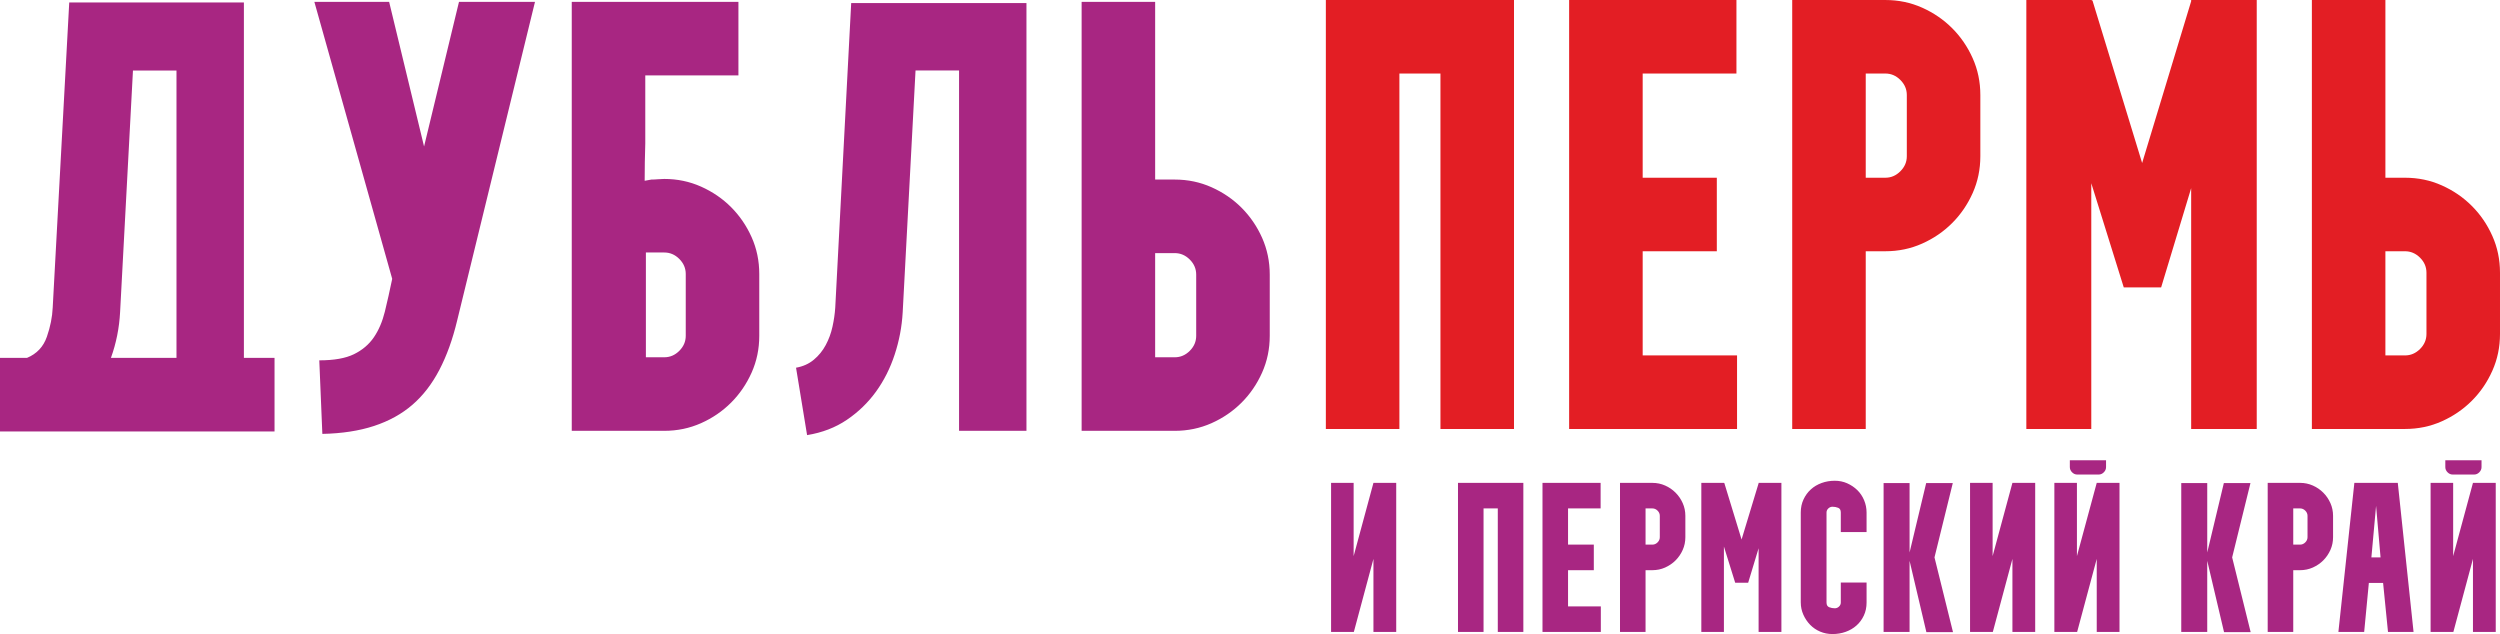
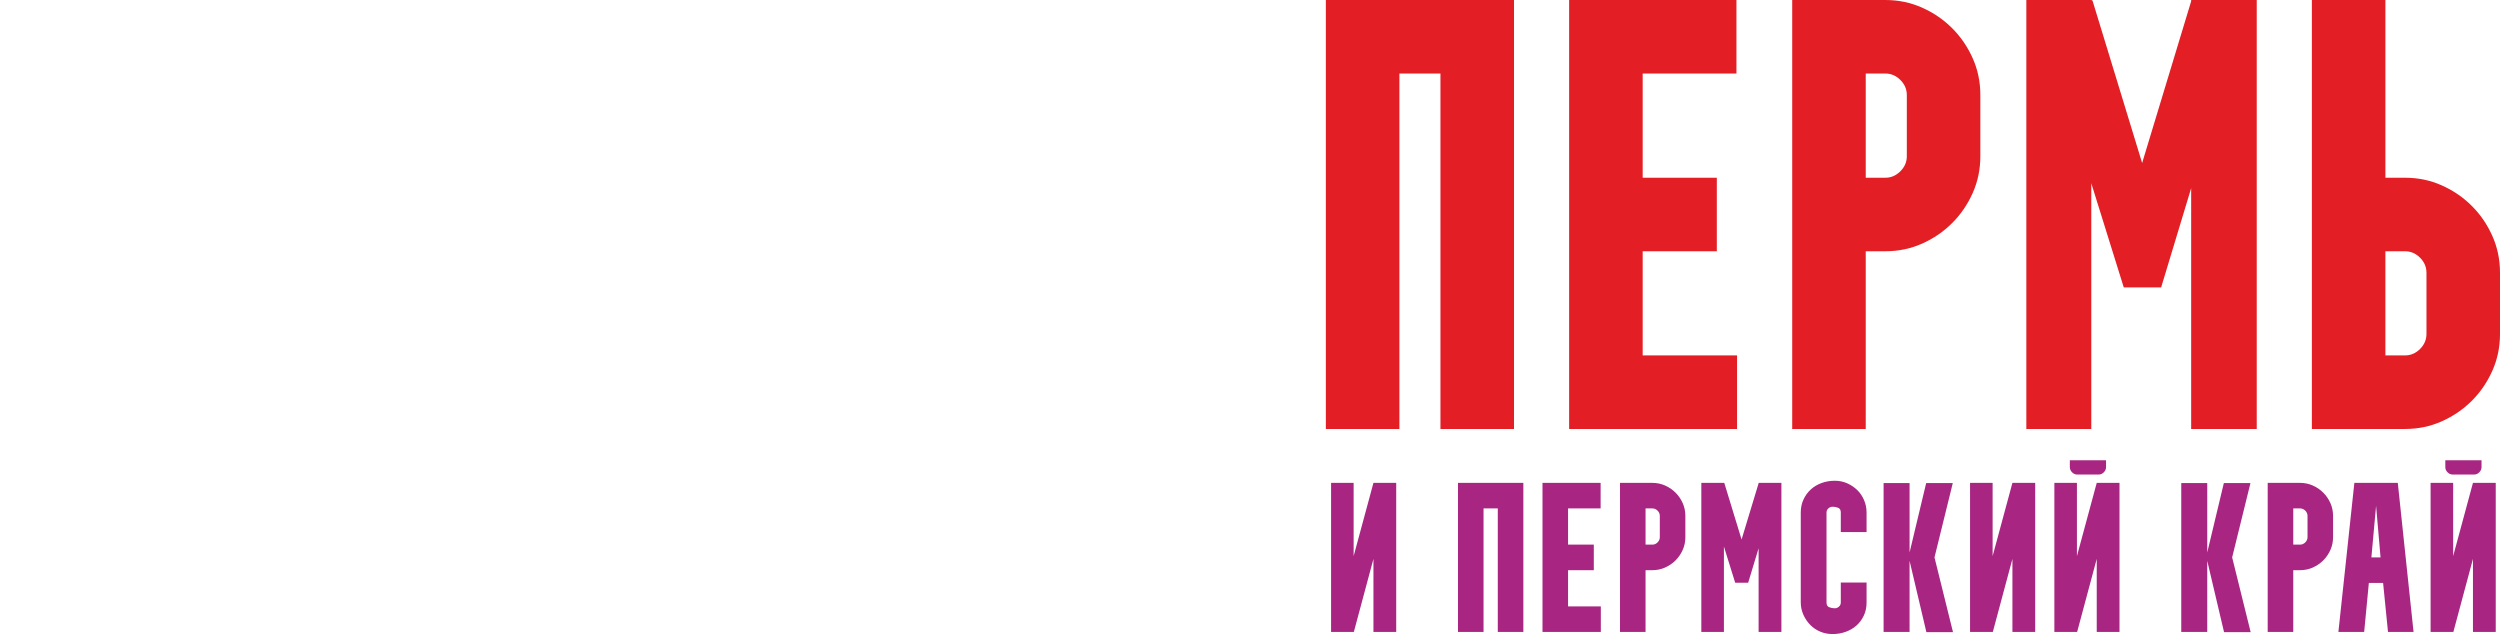
<svg xmlns="http://www.w3.org/2000/svg" xml:space="preserve" width="75.024mm" height="19.028mm" version="1.0" style="shape-rendering:geometricPrecision; text-rendering:geometricPrecision; image-rendering:optimizeQuality; fill-rule:evenodd; clip-rule:evenodd" viewBox="0 0 5220.49 1324.02">
  <defs>
    <style type="text/css"> .fil0 {fill:#A82682;fill-rule:nonzero} .fil1 {fill:#E31E24;fill-rule:nonzero} </style>
  </defs>
  <g id="Слой_x0020_1">
    <g id="_1610650165728">
-       <path class="fil0" d="M56.31 747.34c20.46,-8.51 34.33,-23.21 41.56,-44.12 7.28,-20.9 11.31,-41.17 12.19,-60.79l34.53 -637.27 364.72 0 0 742.18 63.98 0 0 153.59 -573.29 0 0 -153.59 56.31 0zm175.32 0l136.91 0 0 -600.14 -90.88 0 -26.85 504.19c-1.72,33.25 -8.11,65.26 -19.18,95.96zm580.96 -743.46l72.94 301.97 72.93 -301.97 158.71 0 -162.54 665.41c-9.39,39.25 -21.74,73.57 -37.13,103.03 -15.34,29.41 -34.08,53.75 -56.31,72.93 -22.13,19.18 -48.83,33.89 -79.97,44.17 -31.13,10.23 -67.18,15.79 -108.1,16.62l-6.39 -153.59c30.69,0 54.78,-4.23 72.29,-12.79 17.46,-8.51 31.33,-20.26 41.56,-35.16 10.23,-14.95 17.9,-32.86 23.07,-53.75 5.11,-20.9 10.23,-43.73 15.34,-68.46l-162.54 -578.4 156.15 0zm381.34 895.76l0 -895.76 348.05 0 0 153.54 -194.5 0 0 142.03c-0.84,26.46 -1.28,52.47 -1.28,78.05 5.11,-0.84 9.83,-1.68 14.06,-2.56 4.28,0 8.75,-0.19 13.48,-0.64 4.67,-0.39 9.14,-0.64 13.42,-0.64 27.3,0 52.87,5.36 76.77,16.03 23.9,10.67 44.8,24.94 62.7,42.84 17.9,17.95 32.21,38.86 42.88,62.71 10.67,23.9 15.98,49.52 15.98,76.81l0 129.25c0,27.3 -5.31,52.87 -15.98,76.77 -10.67,23.85 -24.98,44.81 -42.88,62.7 -17.9,17.9 -38.8,32.21 -62.7,42.88 -23.9,10.63 -49.47,15.98 -76.77,15.98l-193.23 0zm154.82 -372.39l0 218.8 38.41 0c11.95,0 22.38,-4.47 31.33,-13.43 8.96,-8.95 13.48,-19.42 13.48,-31.33l0 -129.25c0,-11.95 -4.52,-22.43 -13.48,-31.38 -8.95,-8.95 -19.37,-13.42 -31.33,-13.42l-38.41 0zm313.53 240.59c14.51,-2.56 26.85,-8.11 37.13,-16.67 10.23,-8.51 18.54,-18.74 24.93,-30.69 6.39,-11.95 11.12,-24.74 14.07,-38.41 3,-13.62 4.91,-26.85 5.75,-39.64l33.29 -635.99 366 0 0 893.2 -140.75 0 0 -752.45 -90.88 0 -26.85 505.47c-1.72,29.85 -7.28,59.07 -16.67,87.64 -9.35,28.57 -22.37,54.39 -38.99,77.45 -16.67,23.02 -36.89,42.64 -60.79,58.82 -23.9,16.23 -51.64,26.9 -83.16,32.02l-23.07 -140.75zm596.36 131.8l194.5 0c27.3,0 52.87,-5.36 76.77,-15.98 23.9,-10.67 44.81,-24.98 62.7,-42.88 17.9,-17.9 32.22,-38.85 42.88,-62.7 10.63,-23.9 15.98,-49.47 15.98,-76.77l0 -127.97c0,-27.29 -5.36,-52.92 -15.98,-76.82 -10.67,-23.85 -24.98,-44.75 -42.88,-62.7 -17.9,-17.9 -38.8,-32.16 -62.7,-42.84 -23.9,-10.67 -49.47,-16.03 -76.77,-16.03l-40.96 0 0 -371.06 -153.54 0 0 895.76zm153.54 -371.11l40.96 0c11.91,0 22.38,4.48 31.33,13.43 8.96,8.95 13.43,19.43 13.43,31.38l0 127.97c0,11.91 -4.47,22.38 -13.43,31.33 -8.95,8.96 -19.42,13.43 -31.33,13.43l-40.96 0 0 -217.53z" />
      <path class="fil1" d="M3161.53 0l0 895.76 -153.59 0 0 -742.23 -85.72 0 0 742.23 -153.59 0 0 -895.76 392.9 0zm115.13 895.76l0 -895.76 349.37 0 0 153.54 -195.79 0 0 217.58 154.82 0 0 153.54 -154.82 0 0 217.52 197.06 0 0 153.59 -350.65 0zm465.83 -895.76l194.51 0c27.29,0 52.91,5.31 76.77,15.98 23.9,10.67 44.81,24.98 62.7,42.88 17.9,17.9 32.22,38.8 42.88,62.7 10.67,23.85 15.98,49.47 15.98,76.77l0 127.97c0,27.3 -5.31,52.87 -15.98,76.77 -10.67,23.9 -24.98,44.8 -42.88,62.7 -17.9,17.95 -38.8,32.21 -62.7,42.88 -23.85,10.67 -49.47,15.98 -76.77,15.98l-40.97 0 0 371.11 -153.54 0 0 -895.76zm153.54 371.11l40.97 0c11.95,0 22.37,-4.47 31.33,-13.48 9,-8.95 13.47,-19.37 13.47,-31.33l0 -127.97c0,-11.95 -4.47,-22.38 -13.47,-31.38 -8.96,-8.96 -19.38,-13.43 -31.33,-13.43l-40.97 0 0 217.58zm470.99 -371.11l2.56 1.28 103.62 339.09 102.39 -337.81 0 -2.56 136.92 0 0 895.76 -136.92 0 0 -502.91 -62.7 207.29 -78.05 0 -67.82 -217.52 0 513.14 -135.63 0 0 -895.76 135.63 0zm460.62 895.76l194.51 0c27.3,0 52.92,-5.31 76.77,-15.98 23.9,-10.67 44.8,-24.99 62.7,-42.88 17.95,-17.9 32.21,-38.81 42.88,-62.7 10.67,-23.9 15.98,-49.48 15.98,-76.77l0 -127.97c0,-27.3 -5.31,-52.92 -15.98,-76.77 -10.67,-23.9 -24.93,-44.81 -42.88,-62.7 -17.9,-17.95 -38.8,-32.22 -62.7,-42.88 -23.85,-10.67 -49.47,-15.98 -76.77,-15.98l-40.96 0 0 -371.11 -153.54 0 0 895.76zm153.54 -371.11l40.96 0c11.95,0 22.38,4.47 31.38,13.43 8.96,8.95 13.43,19.42 13.43,31.38l0 127.97c0,11.95 -4.47,22.38 -13.43,31.33 -9,8.95 -19.43,13.42 -31.38,13.42l-40.96 0 0 -217.52z" />
      <g id="_1771740345392">
        <path class="fil0" d="M2779.55 1319.59l0 -311.26 47.11 0 0 152.95 41.36 -152.95 47.56 0 0 311.26 -47.56 0 0 -152.51 -40.92 152.51 -47.55 0zm401.5 -311.26l0 311.26 -53.36 0 0 -257.9 -29.75 0 0 257.9 -53.36 0 0 -311.26 136.48 0zm39.98 311.26l0 -311.26 121.38 0 0 53.36 -68.01 0 0 75.59 53.8 0 0 53.36 -53.8 0 0 75.59 68.46 0 0 53.36 -121.82 0zm161.85 -311.26l67.57 0c9.49,0 18.39,1.86 26.66,5.55 8.31,3.69 15.59,8.66 21.79,14.9 6.24,6.25 11.21,13.47 14.9,21.79 3.74,8.31 5.56,17.22 5.56,26.66l0 44.46c0,9.49 -1.82,18.39 -5.56,26.71 -3.69,8.31 -8.66,15.54 -14.9,21.79 -6.2,6.24 -13.48,11.16 -21.79,14.9 -8.27,3.69 -17.17,5.56 -26.66,5.56l-14.22 0 0 128.95 -53.36 0 0 -311.26zm53.36 128.95l14.22 0c4.13,0 7.77,-1.57 10.87,-4.67 3.15,-3.1 4.67,-6.74 4.67,-10.92l0 -44.46c0,-4.13 -1.52,-7.77 -4.67,-10.87 -3.1,-3.1 -6.74,-4.68 -10.87,-4.68l-14.22 0 0 75.59zm163.63 -128.95l0.88 0.44 36 117.84 35.56 -117.4 0 -0.88 47.61 0 0 311.26 -47.61 0 0 -174.73 -21.79 72 -27.1 0 -23.55 -75.59 0 178.32 -47.16 0 0 -311.26 47.16 0zm160.47 249.88l0 -188.06c0,-10.08 1.97,-19.18 5.8,-27.35 3.84,-8.16 8.96,-15.15 15.34,-20.9 6.35,-5.8 13.88,-10.23 22.43,-13.33 8.61,-3.15 17.81,-4.67 27.59,-4.67 9.2,0 17.76,1.77 25.77,5.31 8.02,3.59 15.05,8.31 21.15,14.22 6.05,5.95 10.82,12.98 14.21,21.15 3.4,8.16 5.12,16.67 5.12,25.57l0 40.92 -53.81 0 0 -40.92c0,-5.07 -1.86,-8.32 -5.55,-9.79 -3.69,-1.48 -7.63,-2.21 -11.8,-2.21 -3.25,0 -6.15,1.18 -8.66,3.54 -2.51,2.36 -3.79,5.21 -3.79,8.46l0 188.06c0,5.07 1.87,8.31 5.56,9.78 3.74,1.48 7.63,2.21 11.8,2.21 3.25,0 6.15,-1.18 8.66,-3.54 2.51,-2.36 3.79,-5.21 3.79,-8.45l0 -41.81 53.81 0 0 41.81c0,10.08 -1.92,19.18 -5.8,27.34 -3.84,8.17 -8.96,15.05 -15.35,20.66 -6.34,5.66 -13.82,10.03 -22.42,13.13 -8.61,3.1 -17.81,4.67 -27.59,4.67 -9.2,0 -17.76,-1.72 -25.77,-5.11 -8.02,-3.39 -14.95,-8.16 -20.9,-14.21 -5.9,-6.1 -10.67,-13.13 -14.21,-21.15 -3.54,-7.97 -5.36,-16.43 -5.36,-25.33zm172.97 61.37l0 -310.82 54.25 0 0 144.94 34.67 -144.94 55.57 0 -38.21 155.17 38.65 156.1 -55.58 0 -35.11 -148.97 0 148.52 -54.25 0zm0 0l0 -310.82 54.25 0 0 144.94 34.67 -144.94 55.57 0 -38.21 155.17 38.65 156.1 -55.58 0 -35.11 -148.97 0 148.52 -54.25 0zm180.54 0l0 -311.26 47.12 0 0 152.95 41.36 -152.95 47.55 0 0 311.26 -47.55 0 0 -152.51 -40.92 152.51 -47.55 0zm176.06 0l0 -311.26 47.12 0 0 152.95 41.36 -152.95 47.55 0 0 311.26 -47.55 0 0 -152.51 -40.92 152.51 -47.56 0zm264.98 0l0 -310.82 54.25 0 0 144.94 34.67 -144.94 55.58 0 -38.22 155.17 38.65 156.1 -55.57 0 -35.11 -148.97 0 148.52 -54.25 0zm0 0l0 -310.82 54.25 0 0 144.94 34.67 -144.94 55.58 0 -38.22 155.17 38.65 156.1 -55.57 0 -35.11 -148.97 0 148.52 -54.25 0zm180.49 -311.26l67.62 0c9.44,0 18.35,1.86 26.66,5.55 8.32,3.69 15.54,8.66 21.79,14.9 6.25,6.25 11.16,13.47 14.9,21.79 3.69,8.31 5.55,17.22 5.55,26.66l0 44.46c0,9.49 -1.86,18.39 -5.55,26.71 -3.74,8.31 -8.66,15.54 -14.9,21.79 -6.25,6.24 -13.47,11.16 -21.79,14.9 -8.31,3.69 -17.22,5.56 -26.66,5.56l-14.26 0 0 128.95 -53.36 0 0 -311.26zm53.36 128.95l14.26 0c4.13,0 7.77,-1.57 10.87,-4.67 3.1,-3.1 4.68,-6.74 4.68,-10.92l0 -44.46c0,-4.13 -1.57,-7.77 -4.68,-10.87 -3.1,-3.1 -6.74,-4.68 -10.87,-4.68l-14.26 0 0 75.59zm94.28 182.31l33.34 -311.26 90.69 0 32.91 311.26 -53.36 0 -10.23 -102.3 -29.75 0 -9.78 102.3 -53.8 0zm88.03 -155.65l-9.35 -107.6 -9.79 107.6 19.14 0zm104.51 155.65l0 -311.26 47.11 0 0 152.95 41.36 -152.95 47.56 0 0 311.26 -47.56 0 0 -152.51 -40.92 152.51 -47.55 0z" />
        <path class="fil0" d="M5106.3 961.17l0 14.21c0,4.13 1.52,7.77 4.67,10.87 3.1,3.15 6.74,4.68 10.87,4.68l44.46 0c4.18,0 7.82,-1.52 10.92,-4.68 3.1,-3.1 4.68,-6.74 4.68,-10.87l0 -14.21 -75.59 0z" />
        <path class="fil0" d="M4322.22 961.17l0 14.21c0,4.13 1.57,7.77 4.67,10.87 3.15,3.15 6.74,4.68 10.92,4.68l44.46 0c4.13,0 7.77,-1.52 10.87,-4.68 3.15,-3.1 4.68,-6.74 4.68,-10.87l0 -14.21 -75.59 0z" />
      </g>
    </g>
  </g>
</svg>